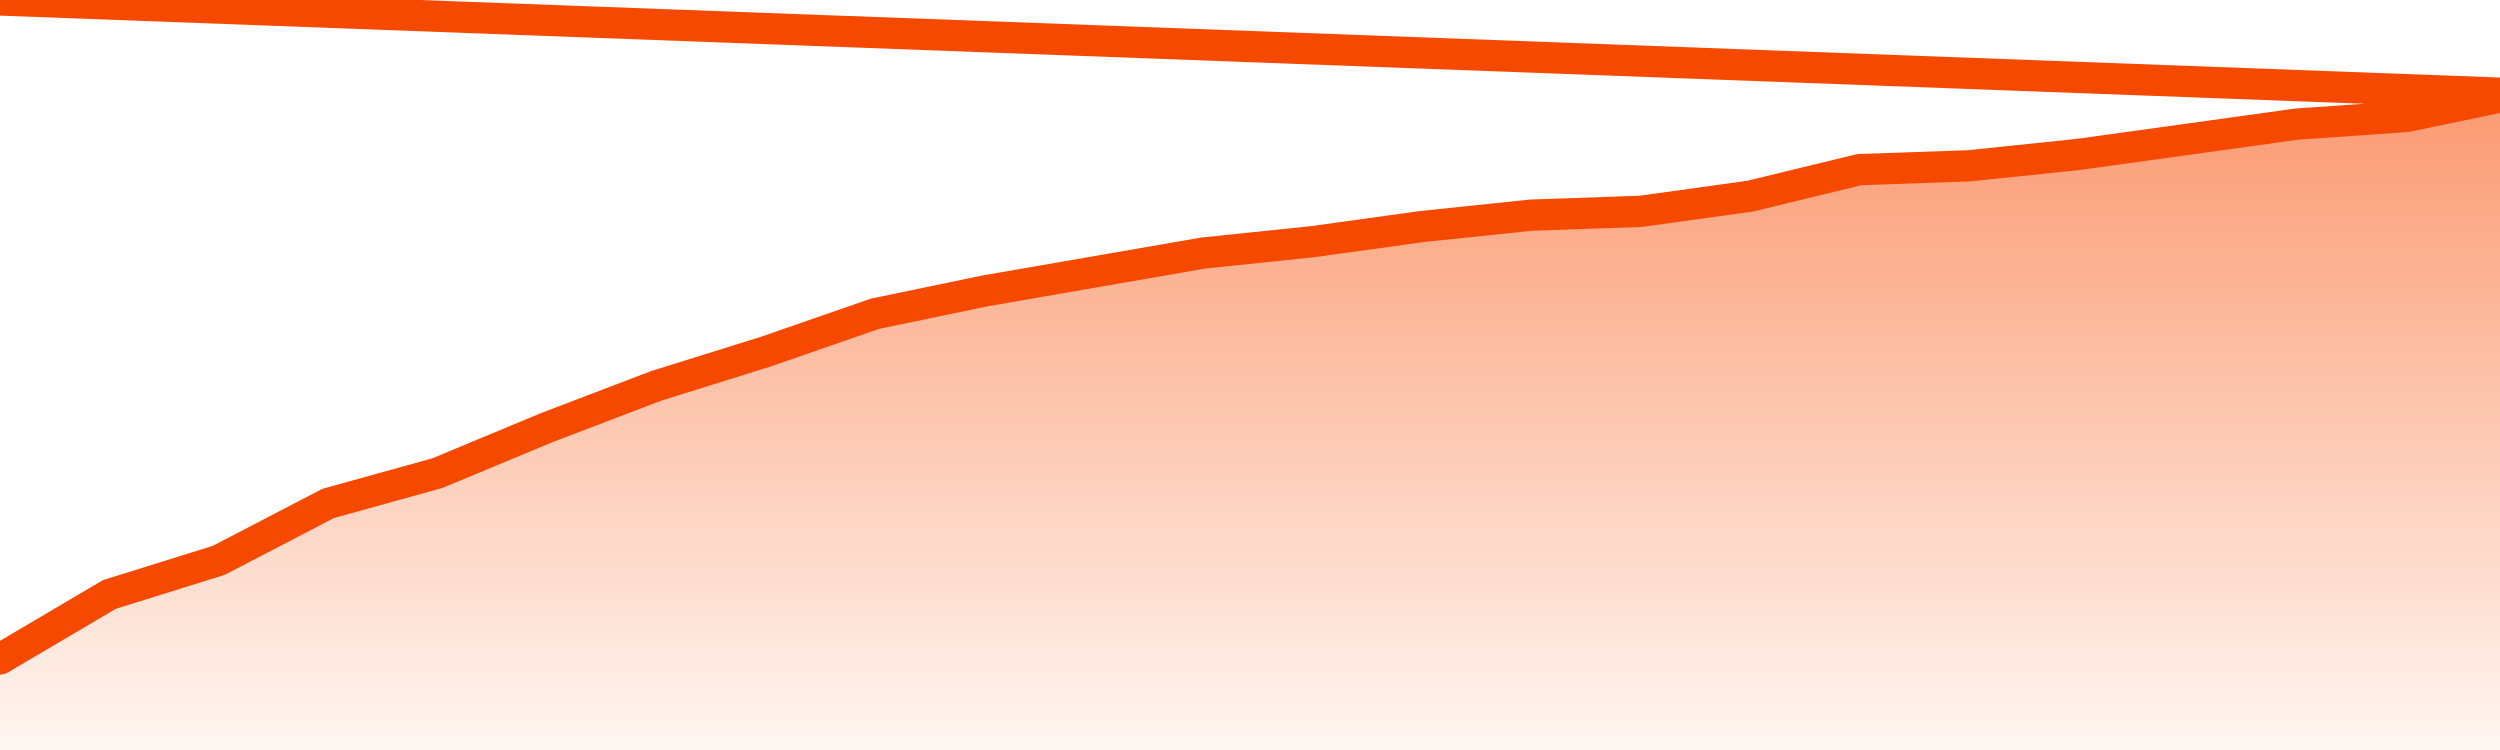
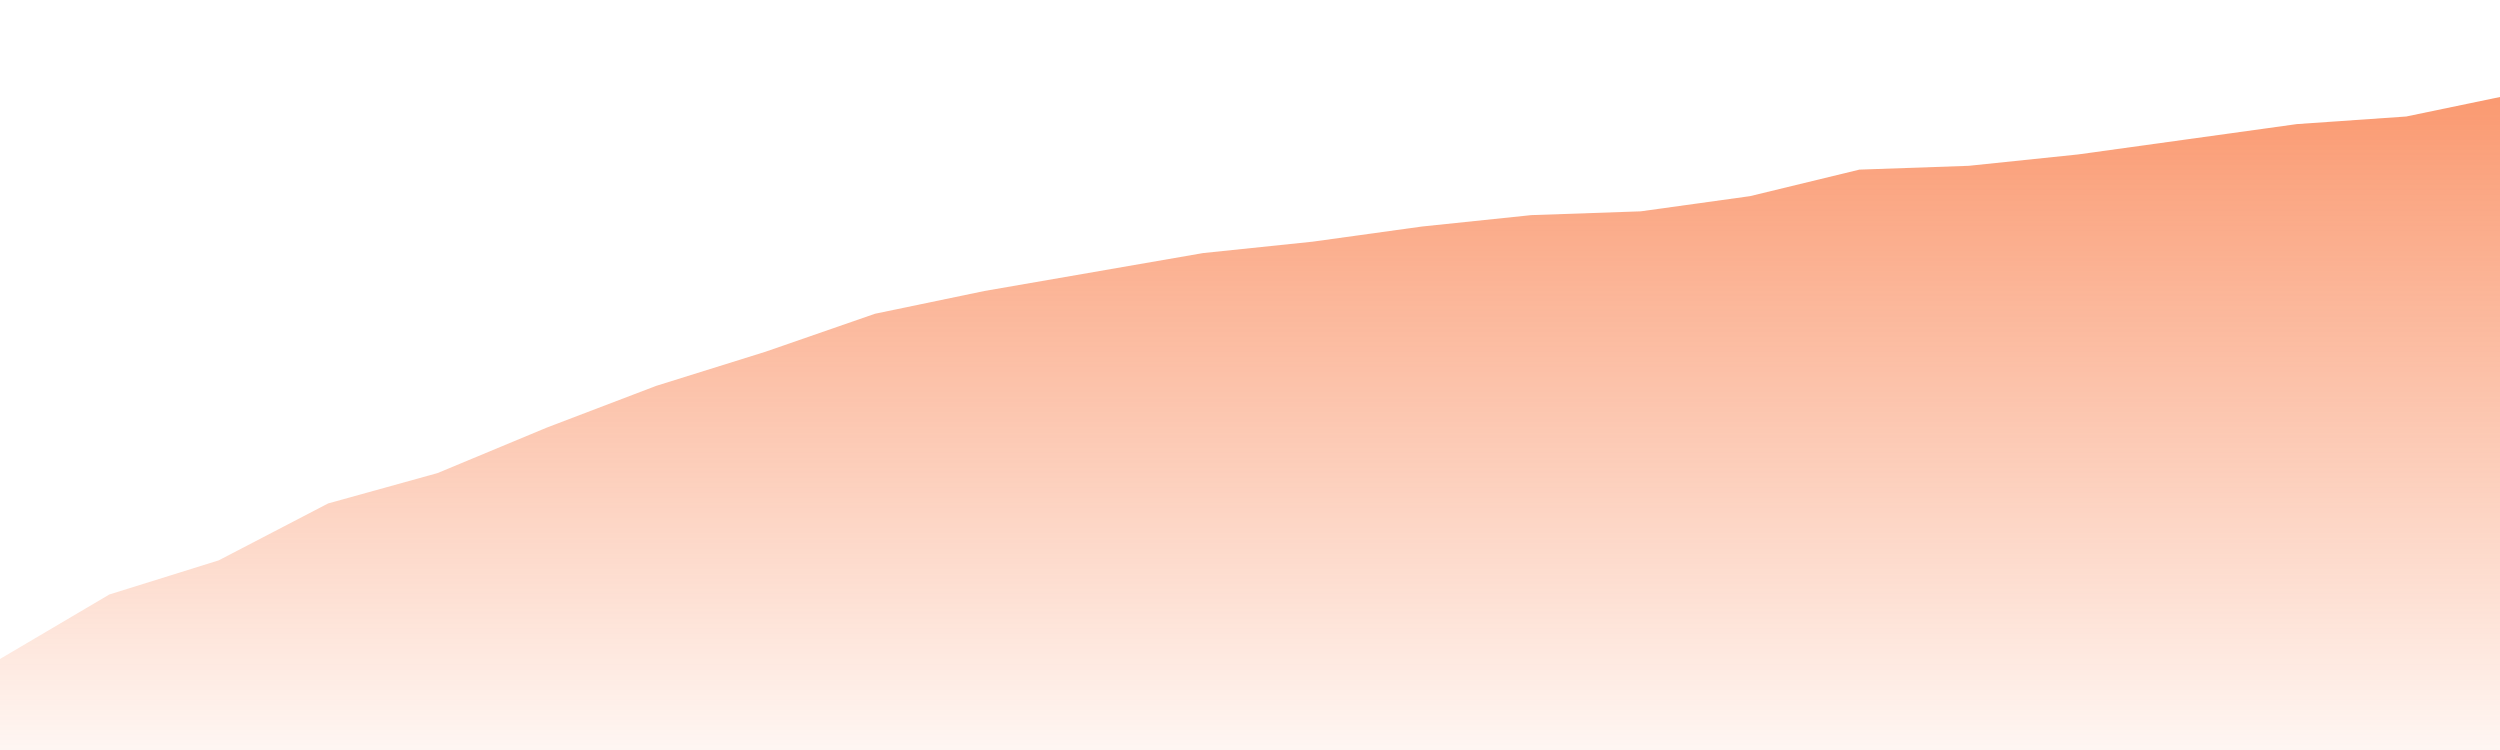
<svg xmlns="http://www.w3.org/2000/svg" version="1.1" width="80" height="24" viewBox="0 0 80 24">
  <defs>
    <linearGradient x1=".5" x2=".5" y2="1" id="gradient">
      <stop offset="0" stop-color="#F64900" />
      <stop offset="1" stop-color="#f64900" stop-opacity="0" />
    </linearGradient>
  </defs>
  <path fill="url(#gradient)" fill-opacity="0.56" stroke="none" d="M 0,26 0.0,21.087 3.5,19.023 7.0,17.931 10.5,16.11 14.0,15.139 17.5,13.682 21.0,12.347 24.5,11.254 28.0,10.04 31.5,9.312 35.0,8.705 38.5,8.098 42.0,7.734 45.5,7.249 49.0,6.884 52.5,6.763 56.0,6.277 59.5,5.428 63.0,5.306 66.5,4.942 70.0,4.457 73.5,3.971 77.0,3.728 80.5,3.0 82,26 Z" />
-   <path fill="none" stroke="#F64900" stroke-width="1" stroke-linejoin="round" stroke-linecap="round" d="M 0.0,21.087 3.5,19.023 7.0,17.931 10.5,16.11 14.0,15.139 17.5,13.682 21.0,12.347 24.5,11.254 28.0,10.04 31.5,9.312 35.0,8.705 38.5,8.098 42.0,7.734 45.5,7.249 49.0,6.884 52.5,6.763 56.0,6.277 59.5,5.428 63.0,5.306 66.5,4.942 70.0,4.457 73.5,3.971 77.0,3.728 80.5,3.0.join(' ') }" />
</svg>